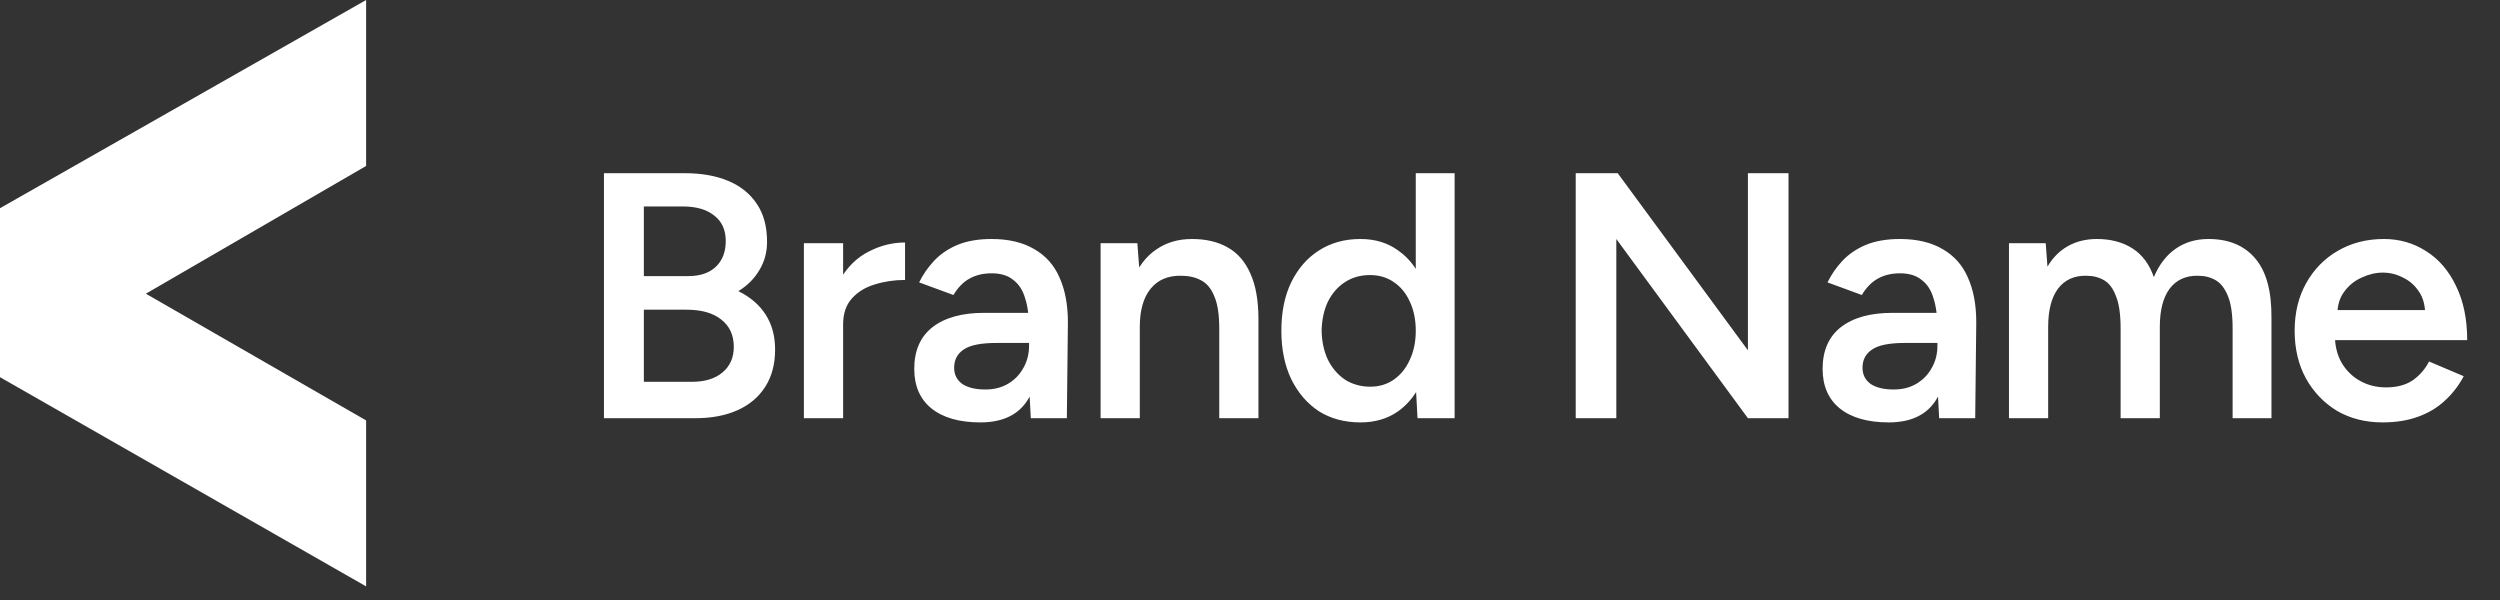
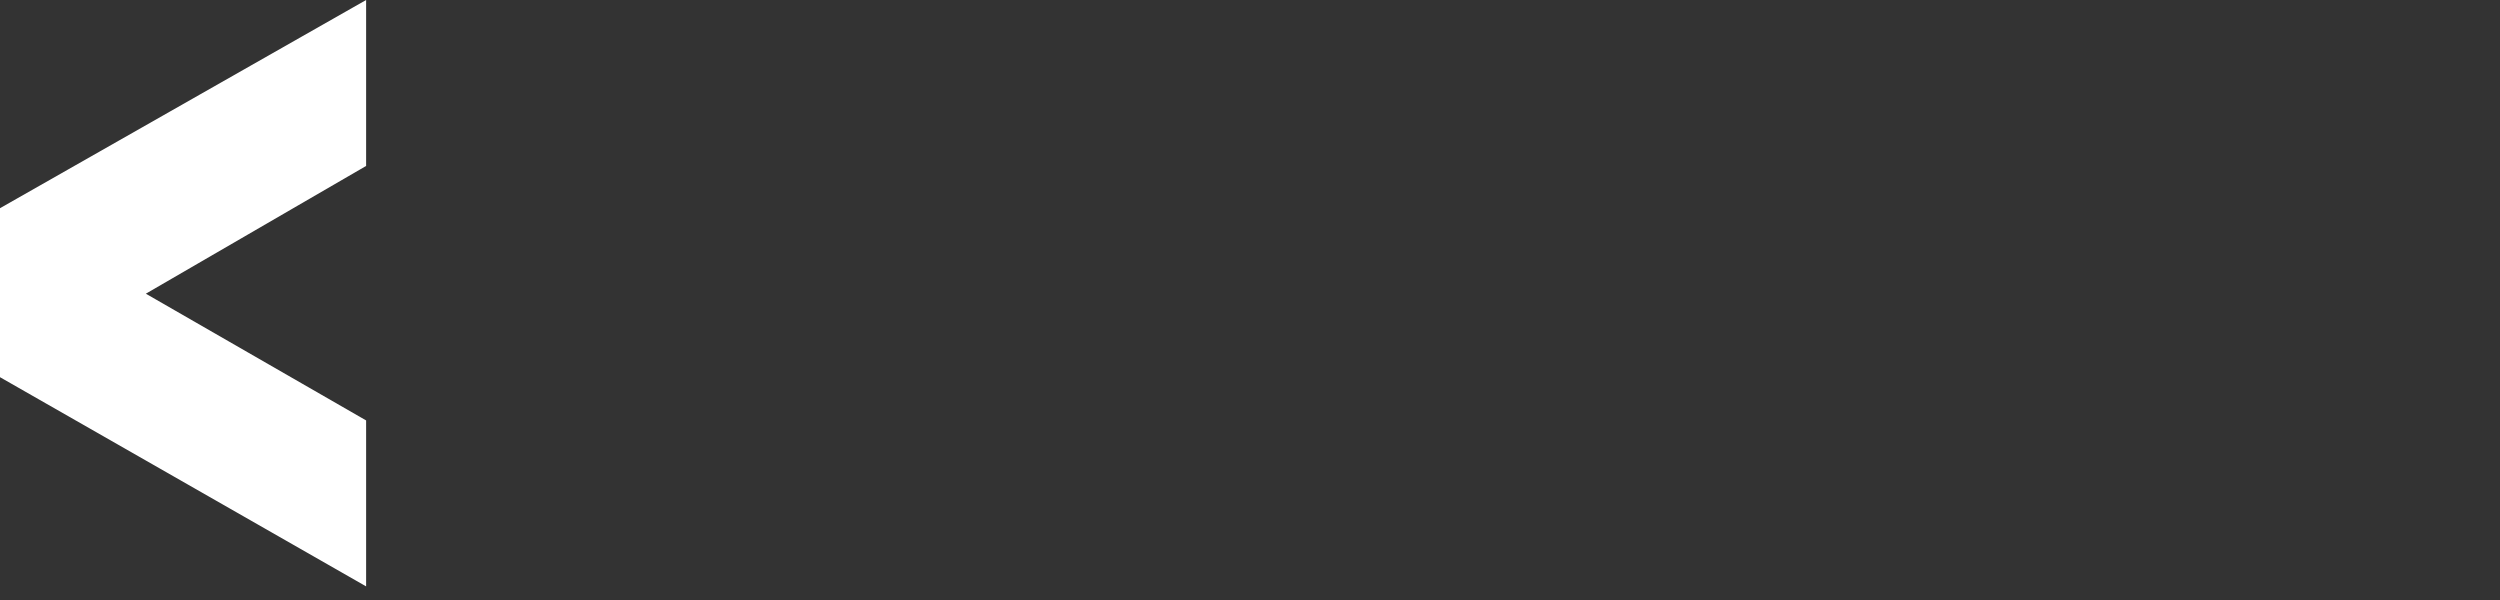
<svg xmlns="http://www.w3.org/2000/svg" width="150" height="36" viewBox="0 0 150 36" fill="none">
  <rect x="0" y="0" width="150" height="36" fill="#333333" stroke="none" />
  <path d="M0 12.492L21.967 0V9.957L8.751 17.622L21.967 25.226V35.183L0 22.631V12.492Z" fill="white" />
-   <path d="M36.237 25.092V10.392H41.088C42.096 10.392 42.964 10.546 43.692 10.854C44.434 11.162 45.008 11.624 45.414 12.24C45.82 12.842 46.023 13.598 46.023 14.508C46.023 15.138 45.869 15.705 45.561 16.209C45.267 16.713 44.847 17.133 44.301 17.469C45.015 17.819 45.561 18.288 45.939 18.876C46.317 19.464 46.506 20.164 46.506 20.976C46.506 21.844 46.31 22.586 45.918 23.202C45.526 23.818 44.973 24.287 44.259 24.609C43.545 24.931 42.698 25.092 41.718 25.092H36.237ZM38.631 22.908H41.529C42.299 22.908 42.908 22.719 43.356 22.341C43.804 21.963 44.028 21.452 44.028 20.808C44.028 20.108 43.776 19.562 43.272 19.17C42.782 18.778 42.089 18.582 41.193 18.582H38.631V22.908ZM38.631 16.566H41.298C41.998 16.566 42.544 16.384 42.936 16.02C43.342 15.642 43.545 15.124 43.545 14.466C43.545 13.794 43.314 13.283 42.852 12.933C42.404 12.569 41.774 12.387 40.962 12.387H38.631V16.566ZM49.788 19.506C49.788 18.372 50.005 17.441 50.44 16.713C50.873 15.985 51.434 15.446 52.12 15.096C52.819 14.732 53.547 14.55 54.303 14.55V16.797C53.66 16.797 53.05 16.888 52.477 17.07C51.916 17.238 51.462 17.518 51.111 17.91C50.761 18.302 50.587 18.82 50.587 19.464L49.788 19.506ZM48.234 25.092V14.592H50.587V25.092H48.234ZM61.848 25.092L61.743 23.118V19.695C61.743 18.981 61.666 18.386 61.512 17.91C61.372 17.42 61.134 17.049 60.798 16.797C60.476 16.531 60.042 16.398 59.496 16.398C58.992 16.398 58.551 16.503 58.173 16.713C57.795 16.923 57.473 17.252 57.207 17.7L55.149 16.944C55.373 16.482 55.667 16.055 56.031 15.663C56.409 15.257 56.878 14.935 57.438 14.697C58.012 14.459 58.698 14.34 59.496 14.34C60.518 14.34 61.372 14.543 62.058 14.949C62.744 15.341 63.248 15.908 63.57 16.65C63.906 17.392 64.074 18.288 64.074 19.338L64.011 25.092H61.848ZM58.824 25.344C57.564 25.344 56.584 25.064 55.884 24.504C55.198 23.944 54.855 23.153 54.855 22.131C54.855 21.039 55.219 20.206 55.947 19.632C56.689 19.058 57.718 18.771 59.034 18.771H61.848V20.577H59.79C58.852 20.577 58.194 20.71 57.816 20.976C57.438 21.228 57.249 21.592 57.249 22.068C57.249 22.474 57.41 22.796 57.732 23.034C58.068 23.258 58.53 23.37 59.118 23.37C59.65 23.37 60.112 23.251 60.504 23.013C60.896 22.775 61.197 22.46 61.407 22.068C61.631 21.676 61.743 21.235 61.743 20.745H62.436C62.436 22.173 62.149 23.3 61.575 24.126C61.001 24.938 60.084 25.344 58.824 25.344ZM66.036 25.092V14.592H68.241L68.388 16.524V25.092H66.036ZM73.155 25.092V19.716H75.507V25.092H73.155ZM73.155 19.716C73.155 18.876 73.057 18.232 72.861 17.784C72.679 17.322 72.413 17 72.063 16.818C71.727 16.636 71.328 16.545 70.866 16.545C70.082 16.531 69.473 16.79 69.039 17.322C68.605 17.854 68.388 18.617 68.388 19.611H67.506C67.506 18.505 67.667 17.56 67.989 16.776C68.311 15.978 68.773 15.376 69.375 14.97C69.977 14.55 70.691 14.34 71.517 14.34C72.357 14.34 73.071 14.508 73.659 14.844C74.261 15.18 74.716 15.705 75.024 16.419C75.346 17.119 75.507 18.036 75.507 19.17V19.716H73.155ZM85.051 25.092L84.946 23.139V10.392H87.277V25.092H85.051ZM81.628 25.344C80.676 25.344 79.843 25.12 79.129 24.672C78.429 24.21 77.876 23.566 77.47 22.74C77.078 21.914 76.882 20.948 76.882 19.842C76.882 18.722 77.078 17.756 77.47 16.944C77.876 16.118 78.429 15.481 79.129 15.033C79.843 14.571 80.676 14.34 81.628 14.34C82.51 14.34 83.266 14.571 83.896 15.033C84.54 15.481 85.03 16.118 85.366 16.944C85.702 17.756 85.87 18.722 85.87 19.842C85.87 20.948 85.702 21.914 85.366 22.74C85.03 23.566 84.54 24.21 83.896 24.672C83.266 25.12 82.51 25.344 81.628 25.344ZM82.216 23.202C82.748 23.202 83.217 23.062 83.623 22.782C84.043 22.488 84.365 22.089 84.589 21.585C84.827 21.081 84.946 20.5 84.946 19.842C84.946 19.184 84.827 18.603 84.589 18.099C84.365 17.595 84.043 17.203 83.623 16.923C83.217 16.643 82.741 16.503 82.195 16.503C81.635 16.503 81.138 16.643 80.704 16.923C80.27 17.203 79.927 17.595 79.675 18.099C79.437 18.603 79.311 19.184 79.297 19.842C79.311 20.5 79.437 21.081 79.675 21.585C79.927 22.089 80.27 22.488 80.704 22.782C81.152 23.062 81.656 23.202 82.216 23.202ZM94.543 25.092V10.392H97.063L104.875 21.018V10.392H107.311V25.092H104.875L96.979 14.34V25.092H94.543ZM116.35 25.092L116.245 23.118V19.695C116.245 18.981 116.168 18.386 116.014 17.91C115.874 17.42 115.636 17.049 115.3 16.797C114.978 16.531 114.544 16.398 113.998 16.398C113.494 16.398 113.053 16.503 112.675 16.713C112.297 16.923 111.975 17.252 111.709 17.7L109.651 16.944C109.875 16.482 110.169 16.055 110.533 15.663C110.911 15.257 111.38 14.935 111.94 14.697C112.514 14.459 113.2 14.34 113.998 14.34C115.02 14.34 115.874 14.543 116.56 14.949C117.246 15.341 117.75 15.908 118.072 16.65C118.408 17.392 118.576 18.288 118.576 19.338L118.513 25.092H116.35ZM113.326 25.344C112.066 25.344 111.086 25.064 110.386 24.504C109.7 23.944 109.357 23.153 109.357 22.131C109.357 21.039 109.721 20.206 110.449 19.632C111.191 19.058 112.22 18.771 113.536 18.771H116.35V20.577H114.292C113.354 20.577 112.696 20.71 112.318 20.976C111.94 21.228 111.751 21.592 111.751 22.068C111.751 22.474 111.912 22.796 112.234 23.034C112.57 23.258 113.032 23.37 113.62 23.37C114.152 23.37 114.614 23.251 115.006 23.013C115.398 22.775 115.699 22.46 115.909 22.068C116.133 21.676 116.245 21.235 116.245 20.745H116.938C116.938 22.173 116.651 23.3 116.077 24.126C115.503 24.938 114.586 25.344 113.326 25.344ZM120.538 25.092V14.592H122.743L122.848 15.999C123.17 15.453 123.583 15.04 124.087 14.76C124.591 14.48 125.165 14.34 125.809 14.34C126.649 14.34 127.363 14.529 127.951 14.907C128.539 15.285 128.966 15.859 129.232 16.629C129.54 15.887 129.974 15.32 130.534 14.928C131.094 14.536 131.752 14.34 132.508 14.34C133.726 14.34 134.664 14.732 135.322 15.516C135.98 16.286 136.302 17.476 136.288 19.086V25.092H133.957V19.716C133.957 18.876 133.866 18.232 133.684 17.784C133.502 17.322 133.257 17 132.949 16.818C132.641 16.636 132.284 16.545 131.878 16.545C131.15 16.531 130.583 16.79 130.177 17.322C129.785 17.854 129.589 18.617 129.589 19.611V25.092H127.237V19.716C127.237 18.876 127.146 18.232 126.964 17.784C126.796 17.322 126.558 17 126.25 16.818C125.942 16.636 125.585 16.545 125.179 16.545C124.451 16.531 123.884 16.79 123.478 17.322C123.086 17.854 122.89 18.617 122.89 19.611V25.092H120.538ZM142.95 25.344C141.928 25.344 141.018 25.113 140.22 24.651C139.436 24.175 138.813 23.524 138.351 22.698C137.903 21.872 137.679 20.92 137.679 19.842C137.679 18.764 137.91 17.812 138.372 16.986C138.834 16.16 139.464 15.516 140.262 15.054C141.074 14.578 141.998 14.34 143.034 14.34C143.972 14.34 144.819 14.585 145.575 15.075C146.331 15.551 146.926 16.244 147.36 17.154C147.808 18.064 148.032 19.149 148.032 20.409H139.779L140.094 20.115C140.094 20.759 140.234 21.319 140.514 21.795C140.794 22.257 141.165 22.614 141.627 22.866C142.089 23.118 142.6 23.244 143.16 23.244C143.804 23.244 144.336 23.104 144.756 22.824C145.176 22.53 145.505 22.152 145.743 21.69L147.822 22.572C147.528 23.132 147.15 23.622 146.688 24.042C146.24 24.462 145.701 24.784 145.071 25.008C144.455 25.232 143.748 25.344 142.95 25.344ZM140.241 18.897L139.905 18.603H145.827L145.512 18.897C145.512 18.323 145.386 17.854 145.134 17.49C144.882 17.112 144.56 16.832 144.168 16.65C143.79 16.454 143.391 16.356 142.971 16.356C142.551 16.356 142.131 16.454 141.711 16.65C141.291 16.832 140.941 17.112 140.661 17.49C140.381 17.854 140.241 18.323 140.241 18.897Z" fill="white" />
</svg>